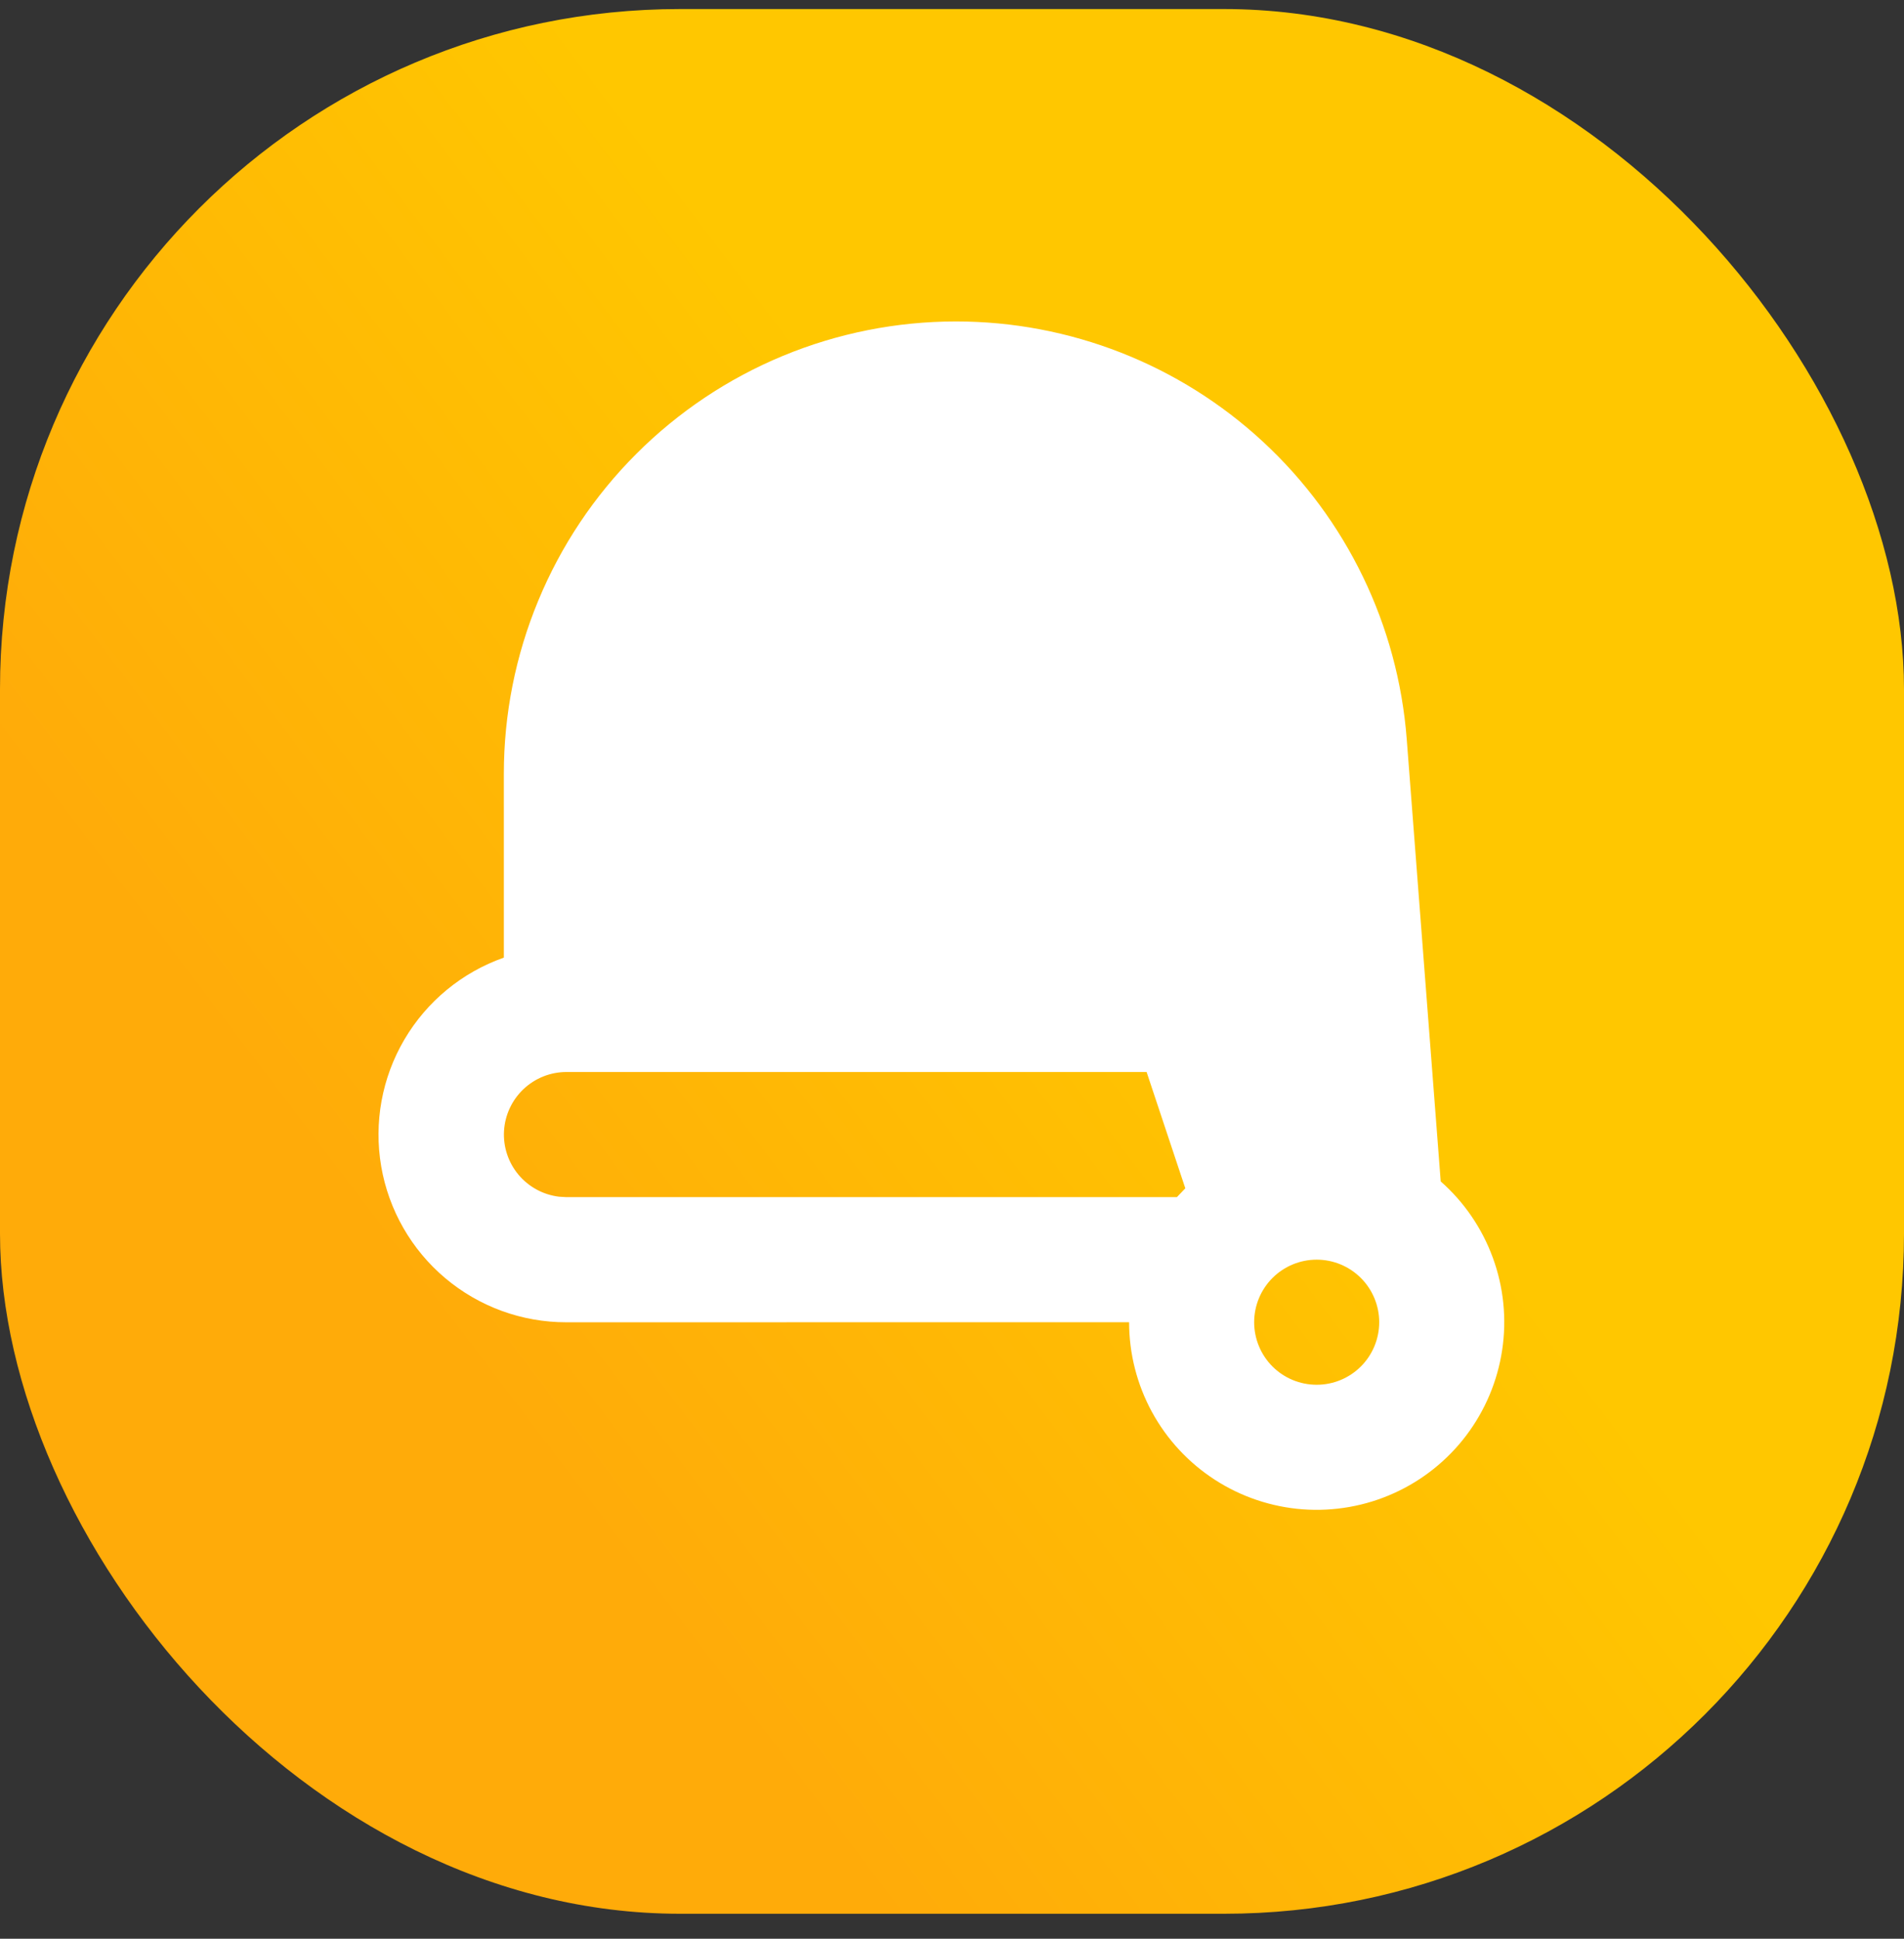
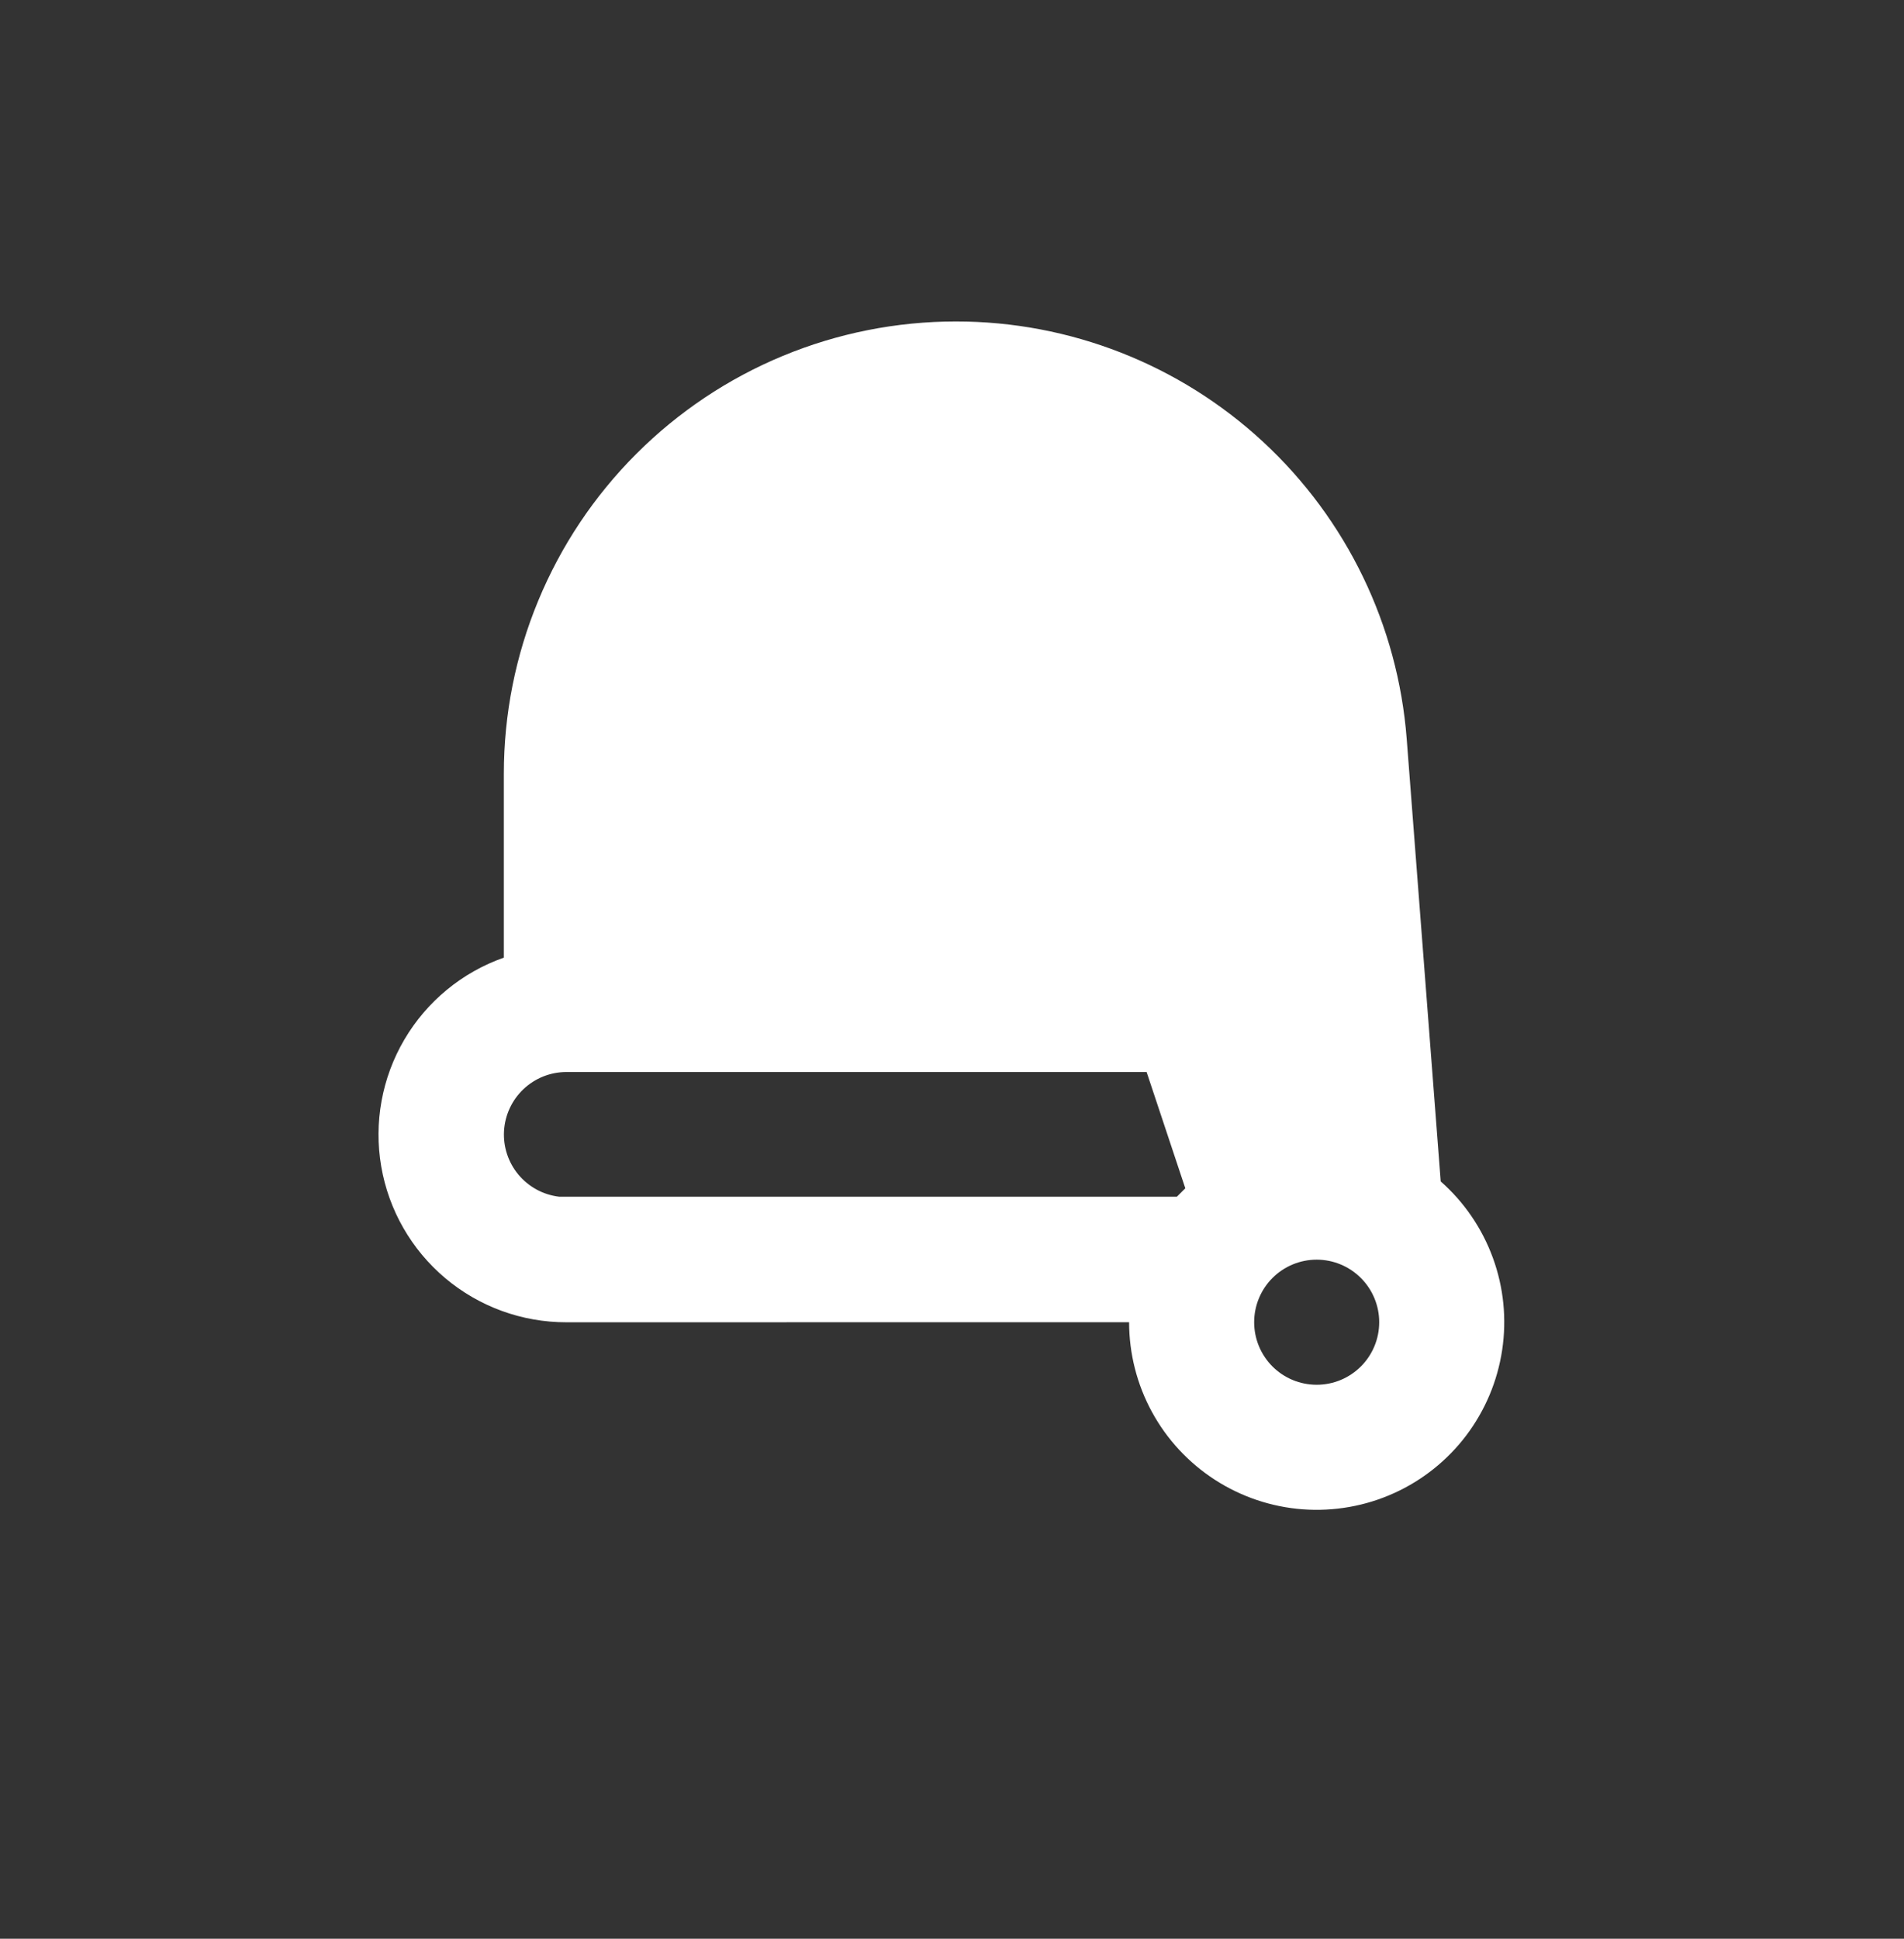
<svg xmlns="http://www.w3.org/2000/svg" width="56" height="57" viewBox="0 0 56 57" fill="none">
  <rect x="0" y="0" width="56" height="57" fill="#333333" stroke="none" />
-   <rect y="0.266" width="56" height="56" rx="20" fill="url(#paint0_linear_4443_5928)" />
-   <path fill-rule="evenodd" clip-rule="evenodd" d="M28.115 9.451C31.465 9.45 34.692 10.714 37.151 12.991C39.609 15.267 41.117 18.387 41.374 21.728L42.374 34.735C43.066 35.344 43.593 36.118 43.909 36.984C44.225 37.85 44.319 38.782 44.181 39.693C44.044 40.605 43.681 41.468 43.125 42.203C42.569 42.938 41.837 43.522 40.997 43.901C40.157 44.281 39.235 44.443 38.315 44.375C37.396 44.306 36.508 44.008 35.734 43.508C34.959 43.008 34.322 42.322 33.881 41.513C33.44 40.703 33.209 39.796 33.209 38.874L16.658 38.876C15.355 38.878 14.094 38.419 13.097 37.58C12.1 36.741 11.432 35.576 11.212 34.292C10.992 33.008 11.233 31.687 11.893 30.564C12.554 29.441 13.59 28.587 14.819 28.155V22.748C14.819 21.002 15.162 19.273 15.831 17.66C16.499 16.046 17.478 14.58 18.713 13.346C19.947 12.111 21.413 11.131 23.026 10.463C24.64 9.795 26.369 9.451 28.115 9.451ZM38.726 37.035C38.238 37.035 37.77 37.229 37.425 37.574C37.081 37.919 36.887 38.387 36.887 38.874C36.887 39.362 37.081 39.83 37.425 40.175C37.77 40.52 38.238 40.713 38.726 40.713C39.214 40.713 39.681 40.52 40.026 40.175C40.371 39.83 40.565 39.362 40.565 38.874C40.565 38.387 40.371 37.919 40.026 37.574C39.681 37.229 39.214 37.035 38.726 37.035ZM33.724 31.518H16.658C16.189 31.519 15.738 31.698 15.398 32.02C15.057 32.342 14.852 32.782 14.824 33.25C14.797 33.718 14.949 34.178 15.25 34.538C15.551 34.897 15.977 35.128 16.443 35.184L16.658 35.197H34.614L34.862 34.937L33.724 31.518Z" fill="white" />
+   <path fill-rule="evenodd" clip-rule="evenodd" d="M28.115 9.451C31.465 9.45 34.692 10.714 37.151 12.991C39.609 15.267 41.117 18.387 41.374 21.728L42.374 34.735C43.066 35.344 43.593 36.118 43.909 36.984C44.225 37.85 44.319 38.782 44.181 39.693C44.044 40.605 43.681 41.468 43.125 42.203C42.569 42.938 41.837 43.522 40.997 43.901C40.157 44.281 39.235 44.443 38.315 44.375C37.396 44.306 36.508 44.008 35.734 43.508C34.959 43.008 34.322 42.322 33.881 41.513C33.44 40.703 33.209 39.796 33.209 38.874L16.658 38.876C15.355 38.878 14.094 38.419 13.097 37.58C12.1 36.741 11.432 35.576 11.212 34.292C10.992 33.008 11.233 31.687 11.893 30.564C12.554 29.441 13.59 28.587 14.819 28.155V22.748C14.819 21.002 15.162 19.273 15.831 17.66C16.499 16.046 17.478 14.58 18.713 13.346C19.947 12.111 21.413 11.131 23.026 10.463C24.64 9.795 26.369 9.451 28.115 9.451ZM38.726 37.035C38.238 37.035 37.77 37.229 37.425 37.574C37.081 37.919 36.887 38.387 36.887 38.874C36.887 39.362 37.081 39.83 37.425 40.175C37.77 40.52 38.238 40.713 38.726 40.713C39.214 40.713 39.681 40.52 40.026 40.175C40.371 39.83 40.565 39.362 40.565 38.874C40.565 38.387 40.371 37.919 40.026 37.574C39.681 37.229 39.214 37.035 38.726 37.035ZM33.724 31.518H16.658C16.189 31.519 15.738 31.698 15.398 32.02C15.057 32.342 14.852 32.782 14.824 33.25C14.797 33.718 14.949 34.178 15.25 34.538C15.551 34.897 15.977 35.128 16.443 35.184H34.614L34.862 34.937L33.724 31.518Z" fill="white" />
  <defs>
    <linearGradient id="paint0_linear_4443_5928" x1="-41.236" y1="79.537" x2="68.649" y2="-3.926" gradientUnits="userSpaceOnUse">
      <stop offset="0.49" stop-color="#FFAB09" />
      <stop offset="0.68" stop-color="#FFC700" />
      <stop offset="0.928" stop-color="#FFC700" />
    </linearGradient>
  </defs>
</svg>